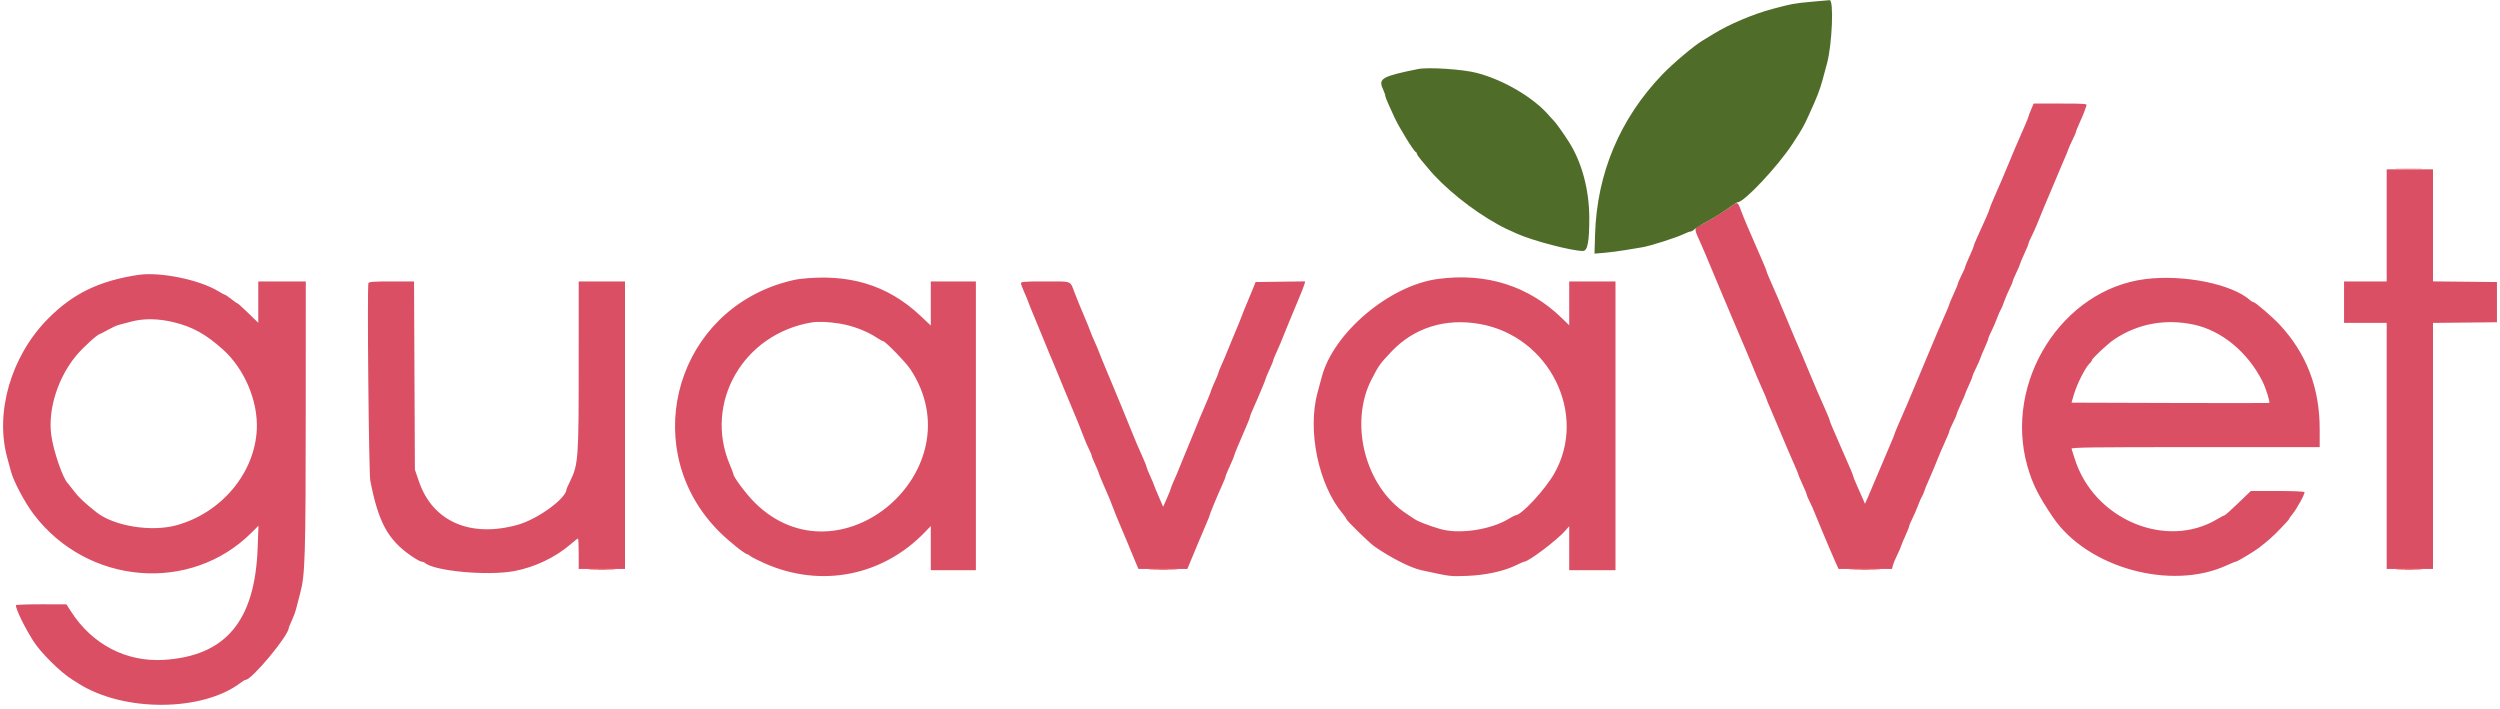
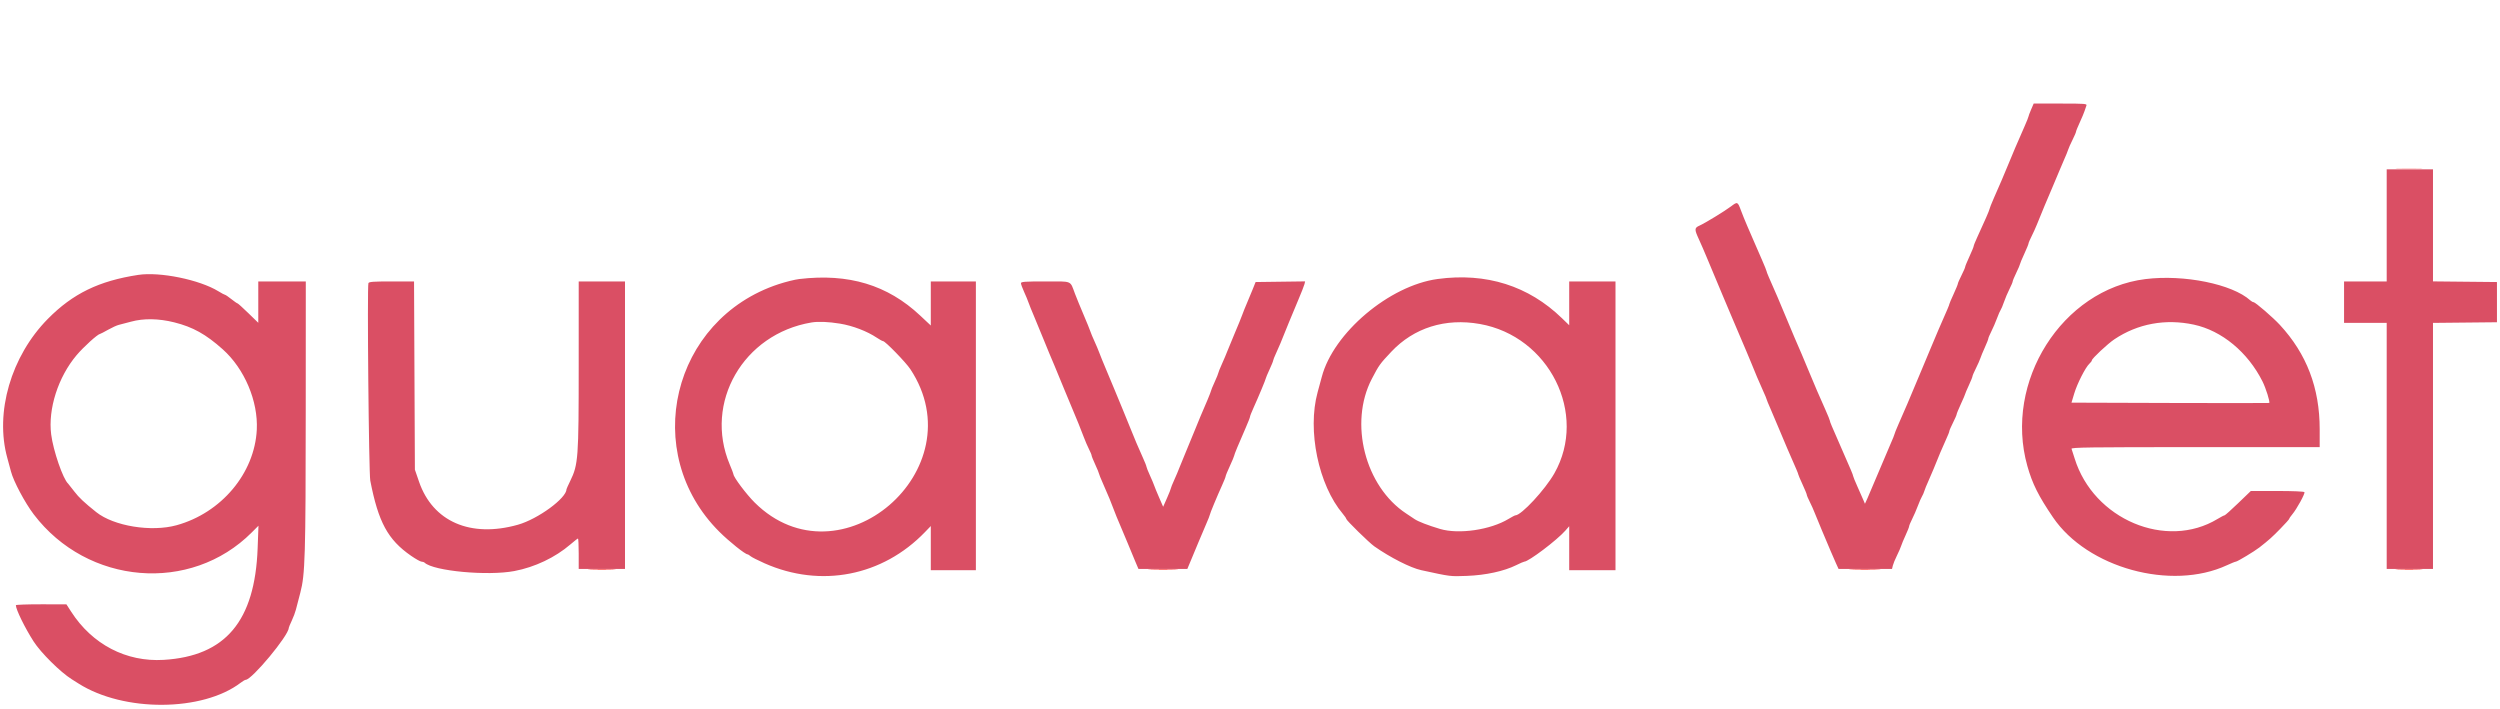
<svg xmlns="http://www.w3.org/2000/svg" width="342" height="97" viewBox="0 0 342 97">
  <g fill="none" fill-rule="evenodd">
    <path fill="#DA4F64" d="M277.854,14.989 C277.659,15.442 277.5,15.867 277.5,15.934 C277.5,16.002 277.267,16.588 276.981,17.237 C275.835,19.844 275.351,20.977 274.835,22.25 C274.539,22.983 274.083,24.071 273.823,24.667 C273.563,25.262 273.084,26.359 272.758,27.104 C272.433,27.849 272.167,28.521 272.167,28.597 C272.167,28.732 271.449,30.381 270.484,32.461 C270.218,33.036 270,33.58 270,33.669 C270,33.759 269.737,34.4 269.417,35.095 C269.096,35.789 268.833,36.429 268.833,36.517 C268.833,36.605 268.608,37.122 268.333,37.667 C268.058,38.211 267.833,38.729 267.833,38.816 C267.833,38.904 267.571,39.544 267.25,40.239 C266.929,40.933 266.667,41.551 266.667,41.612 C266.667,41.715 266.465,42.191 265.159,45.167 C264.897,45.762 264.408,46.925 264.071,47.75 C263.733,48.575 263.216,49.813 262.921,50.5 C262.625,51.188 262.137,52.35 261.836,53.083 C261.296,54.399 260.699,55.791 259.685,58.097 C259.4,58.746 259.167,59.33 259.167,59.395 C259.167,59.46 258.911,60.091 258.598,60.798 C258.285,61.505 257.53,63.283 256.919,64.75 C256.309,66.217 255.656,67.754 255.467,68.167 L255.125,68.917 L254.913,68.417 C254.797,68.142 254.432,67.313 254.101,66.576 C253.77,65.839 253.5,65.173 253.5,65.097 C253.5,64.971 253.227,64.324 251.841,61.167 C250.521,58.159 250.333,57.712 250.333,57.577 C250.333,57.497 250.063,56.828 249.733,56.091 C248.849,54.116 248.274,52.782 247.504,50.917 C246.729,49.039 246.181,47.75 245.486,46.167 C245.224,45.571 244.706,44.333 244.333,43.417 C243.961,42.5 243.441,41.262 243.178,40.667 C242.006,38.016 241.667,37.216 241.667,37.105 C241.667,37.04 241.397,36.371 241.068,35.619 C240.739,34.866 240.258,33.762 240.001,33.167 C239.743,32.571 239.304,31.558 239.026,30.917 C238.747,30.275 238.36,29.32 238.166,28.795 C237.714,27.577 237.683,27.564 236.812,28.227 C235.986,28.855 233.235,30.535 232.496,30.862 C231.79,31.174 231.78,31.365 232.398,32.709 C232.703,33.373 233.199,34.517 233.5,35.25 C233.801,35.983 234.288,37.146 234.582,37.833 C234.876,38.521 235.363,39.683 235.664,40.417 C235.965,41.15 236.456,42.313 236.755,43 C237.055,43.688 237.58,44.925 237.923,45.75 C238.266,46.575 238.697,47.587 238.882,48 C239.066,48.413 239.349,49.087 239.509,49.5 C239.922,50.559 240.786,52.593 241.262,53.63 C241.485,54.113 241.667,54.554 241.667,54.609 C241.667,54.663 241.92,55.28 242.229,55.979 C242.538,56.678 243.067,57.925 243.404,58.75 C243.741,59.575 244.231,60.737 244.492,61.333 C245.798,64.309 246,64.785 246,64.888 C246,64.949 246.262,65.567 246.583,66.261 C246.904,66.956 247.167,67.596 247.167,67.684 C247.167,67.772 247.353,68.211 247.58,68.66 C247.807,69.109 248.1,69.762 248.231,70.113 C248.362,70.463 248.82,71.575 249.249,72.583 C249.678,73.592 250.202,74.829 250.412,75.333 C250.623,75.837 250.957,76.606 251.155,77.042 L251.516,77.833 L255.171,77.833 L258.827,77.833 L258.937,77.375 C258.998,77.123 259.252,76.504 259.502,76 C259.752,75.496 260.013,74.896 260.082,74.667 C260.151,74.438 260.424,73.784 260.687,73.215 C260.951,72.646 261.167,72.1 261.167,72.001 C261.167,71.903 261.355,71.451 261.584,70.998 C261.814,70.545 262.163,69.741 262.36,69.212 C262.557,68.683 262.811,68.1 262.925,67.917 C263.039,67.733 263.186,67.396 263.252,67.167 C263.318,66.938 263.562,66.337 263.793,65.833 C264.024,65.329 264.346,64.579 264.509,64.167 C265.055,62.782 265.84,60.924 266.255,60.037 C266.482,59.553 266.667,59.082 266.667,58.991 C266.667,58.899 266.892,58.378 267.167,57.833 C267.442,57.289 267.667,56.771 267.667,56.684 C267.667,56.596 267.929,55.956 268.25,55.261 C268.571,54.567 268.833,53.955 268.833,53.901 C268.833,53.848 269.058,53.318 269.333,52.724 C269.608,52.13 269.833,51.572 269.833,51.484 C269.833,51.396 270.049,50.895 270.312,50.37 C270.575,49.846 270.847,49.229 270.918,49 C270.988,48.771 271.26,48.113 271.523,47.537 C271.785,46.962 272,46.416 272,46.324 C272,46.231 272.188,45.785 272.418,45.331 C272.647,44.878 272.995,44.074 273.19,43.545 C273.385,43.016 273.61,42.5 273.69,42.399 C273.77,42.297 273.975,41.808 274.146,41.311 C274.316,40.815 274.653,40.02 274.895,39.543 C275.136,39.067 275.333,38.601 275.333,38.508 C275.333,38.415 275.558,37.874 275.833,37.306 C276.108,36.739 276.333,36.213 276.333,36.138 C276.333,36.063 276.596,35.433 276.917,34.739 C277.237,34.044 277.5,33.404 277.5,33.316 C277.5,33.228 277.685,32.791 277.911,32.345 C278.137,31.899 278.467,31.17 278.645,30.725 C279.243,29.228 280.132,27.093 280.752,25.667 C281.091,24.887 281.517,23.875 281.699,23.417 C281.881,22.958 282.2,22.208 282.408,21.75 C282.617,21.292 282.845,20.729 282.915,20.5 C282.986,20.271 283.259,19.654 283.522,19.13 C283.785,18.605 284,18.104 284,18.016 C284,17.928 284.234,17.352 284.519,16.734 C284.805,16.117 285.097,15.418 285.169,15.181 C285.24,14.944 285.352,14.619 285.417,14.458 C285.528,14.186 285.295,14.167 281.872,14.167 L278.208,14.167 L277.854,14.989 M326.5,30.833 L326.5,38.5 L323.583,38.5 L320.667,38.5 L320.667,41.333 L320.667,44.167 L323.583,44.167 L326.5,44.167 L326.5,61 L326.5,77.833 L329.667,77.833 L332.833,77.833 L332.833,61.003 L332.833,44.172 L337.208,44.128 L341.583,44.083 L341.583,41.333 L341.583,38.583 L337.208,38.539 L332.833,38.494 L332.833,30.831 L332.833,23.167 L329.667,23.167 L326.5,23.167 L326.5,30.833 M18.917,37.605 C13.547,38.42 9.951,40.169 6.544,43.624 C1.509,48.726 -0.732,56.431 1.005,62.667 C1.196,63.354 1.42,64.179 1.501,64.5 C1.838,65.82 3.402,68.765 4.614,70.361 C11.967,80.042 26.087,81.212 34.445,72.833 L35.359,71.917 L35.245,75 C34.875,84.974 30.85,89.757 22.394,90.27 C17.269,90.581 12.621,88.161 9.733,83.677 L9.083,82.67 L5.625,82.668 C3.723,82.667 2.168,82.723 2.169,82.792 C2.181,83.392 3.397,85.875 4.597,87.75 C5.59,89.3 8.263,91.951 9.812,92.92 C9.961,93.014 10.383,93.28 10.75,93.513 C16.935,97.436 27.708,97.378 32.932,93.393 C33.216,93.177 33.518,93 33.604,93 C34.452,93 39.5,86.924 39.5,85.904 C39.5,85.837 39.685,85.392 39.911,84.914 C40.137,84.437 40.393,83.754 40.48,83.398 C40.567,83.042 40.838,82 41.083,81.083 C41.74,78.618 41.815,76.097 41.825,56.125 L41.833,38.5 L38.583,38.5 L35.333,38.5 L35.333,41.33 L35.333,44.159 L33.966,42.83 C33.213,42.098 32.549,41.5 32.489,41.5 C32.429,41.5 32.051,41.238 31.648,40.918 C31.246,40.598 30.862,40.336 30.794,40.335 C30.727,40.334 30.314,40.114 29.878,39.847 C27.296,38.264 21.875,37.155 18.917,37.605 M109.333,38.172 C108.737,38.243 107.462,38.561 106.5,38.878 C91.901,43.689 87.545,61.929 98.41,72.75 C99.754,74.088 101.937,75.833 102.267,75.833 C102.335,75.833 102.512,75.943 102.66,76.077 C102.808,76.211 103.679,76.654 104.596,77.06 C112.277,80.466 120.73,78.819 126.542,72.784 L127.333,71.962 L127.333,74.981 L127.333,78 L130.417,78 L133.5,78 L133.5,58.25 L133.5,38.5 L130.417,38.5 L127.333,38.5 L127.333,41.515 L127.333,44.53 L125.875,43.163 C121.408,38.974 116.092,37.37 109.333,38.172 M196.667,38.167 C190.057,39.064 182.399,45.538 180.818,51.565 C180.744,51.85 180.487,52.796 180.248,53.667 C178.815,58.884 180.369,66.362 183.703,70.297 C183.958,70.599 184.167,70.907 184.167,70.982 C184.167,71.176 187.299,74.244 188,74.736 C190.179,76.267 192.96,77.68 194.417,77.997 C198.505,78.886 198.357,78.868 200.667,78.782 C203.232,78.687 205.745,78.142 207.402,77.321 C207.943,77.053 208.448,76.833 208.524,76.833 C209.103,76.833 212.989,73.899 214.129,72.601 L214.667,71.988 L214.667,74.994 L214.667,78 L217.833,78 L221,78 L221,58.25 L221,38.5 L217.833,38.5 L214.667,38.5 L214.667,41.497 L214.667,44.494 L213.683,43.539 C209.105,39.096 203.309,37.266 196.667,38.167 M293.5,38.178 C282.09,39.594 274.098,52.237 277.34,63.742 C278.028,66.18 278.856,67.839 280.852,70.776 C285.553,77.694 297.033,80.853 304.644,77.325 C305.227,77.055 305.776,76.833 305.864,76.833 C306.064,76.833 308.413,75.418 309.083,74.894 C310.401,73.863 310.813,73.495 311.946,72.335 C312.618,71.649 313.167,71.036 313.167,70.973 C313.167,70.91 313.352,70.639 313.579,70.369 C314.195,69.637 315.36,67.512 315.246,67.327 C315.187,67.232 313.673,67.167 311.529,67.167 L307.912,67.167 L306.183,68.833 C305.233,69.75 304.391,70.5 304.313,70.5 C304.235,70.5 303.814,70.717 303.378,70.983 C296.346,75.258 286.384,71.048 283.81,62.713 C283.625,62.116 283.435,61.524 283.386,61.397 C283.311,61.202 285.9,61.167 300.316,61.167 L317.333,61.167 L317.333,58.727 C317.333,53.071 315.555,48.411 311.881,44.439 C310.931,43.413 308.52,41.333 308.279,41.333 C308.186,41.333 307.989,41.225 307.843,41.092 C305.382,38.865 298.778,37.523 293.5,38.178 M50.4,38.734 C50.214,39.217 50.454,64.723 50.654,65.75 C51.758,71.439 53.059,73.836 56.238,76.035 C56.873,76.474 57.514,76.833 57.663,76.833 C57.812,76.833 58.005,76.899 58.092,76.979 C59.331,78.123 66.726,78.809 70.368,78.118 C73.165,77.588 75.95,76.265 78.029,74.479 C78.548,74.032 79.017,73.667 79.07,73.667 C79.123,73.667 79.167,74.604 79.167,75.75 L79.167,77.833 L82.333,77.833 L85.5,77.833 L85.5,58.167 L85.5,38.5 L82.333,38.5 L79.167,38.5 L79.166,49.958 C79.166,62.732 79.107,63.533 78.008,65.794 C77.728,66.369 77.5,66.874 77.5,66.917 C77.5,68.147 73.591,71.009 70.855,71.782 C64.381,73.612 59.202,71.361 57.325,65.9 L56.757,64.25 L56.699,51.375 L56.641,38.5 L53.566,38.5 C51.076,38.5 50.472,38.545 50.4,38.734 M139.667,38.745 C139.667,38.88 139.865,39.423 140.106,39.951 C140.348,40.48 140.606,41.101 140.679,41.331 C140.752,41.562 141.162,42.575 141.589,43.583 C142.017,44.592 142.573,45.942 142.825,46.583 C143.077,47.225 143.399,48.012 143.541,48.333 C143.799,48.918 144.436,50.449 145.586,53.25 C145.924,54.075 146.408,55.237 146.661,55.833 C147.326,57.401 147.815,58.611 148.245,59.754 C148.452,60.307 148.782,61.073 148.978,61.456 C149.173,61.84 149.333,62.226 149.333,62.315 C149.333,62.404 149.558,62.963 149.833,63.557 C150.108,64.151 150.333,64.697 150.333,64.77 C150.333,64.842 150.586,65.468 150.894,66.159 C151.546,67.621 152.105,68.973 152.446,69.917 C152.578,70.283 152.9,71.071 153.16,71.667 C153.421,72.262 153.909,73.425 154.245,74.25 C154.582,75.075 155.056,76.219 155.299,76.792 L155.741,77.833 L159.083,77.833 L162.426,77.833 L162.896,76.708 C163.155,76.09 163.631,74.946 163.953,74.167 C164.276,73.387 164.756,72.257 165.02,71.653 C165.284,71.05 165.5,70.502 165.5,70.436 C165.5,70.293 166.508,67.865 167.189,66.368 C167.452,65.79 167.667,65.247 167.667,65.16 C167.667,65.073 167.929,64.433 168.25,63.739 C168.571,63.044 168.833,62.416 168.833,62.343 C168.833,62.206 169.45,60.713 170.436,58.465 C170.746,57.758 171,57.105 171,57.014 C171,56.923 171.215,56.376 171.477,55.799 C172.129,54.365 173.167,51.876 173.167,51.745 C173.167,51.686 173.392,51.151 173.667,50.557 C173.942,49.963 174.167,49.409 174.167,49.325 C174.167,49.242 174.352,48.779 174.578,48.295 C174.965,47.468 175.18,46.954 176.332,44.083 C176.589,43.442 177.152,42.092 177.582,41.083 C178.011,40.075 178.403,39.08 178.452,38.871 L178.54,38.493 L175.153,38.538 L171.766,38.583 L171.366,39.583 C171.146,40.133 170.787,40.996 170.568,41.5 C170.35,42.004 170.064,42.717 169.934,43.083 C169.804,43.45 169.346,44.575 168.915,45.583 C168.484,46.592 168.026,47.701 167.897,48.049 C167.768,48.397 167.439,49.176 167.165,49.781 C166.891,50.385 166.667,50.942 166.667,51.019 C166.667,51.096 166.442,51.65 166.167,52.25 C165.892,52.85 165.667,53.396 165.668,53.463 C165.669,53.57 164.903,55.426 164.208,57 C164.066,57.321 163.744,58.108 163.492,58.75 C163.239,59.392 162.684,60.742 162.256,61.75 C161.829,62.758 161.399,63.808 161.301,64.083 C161.203,64.358 160.908,65.057 160.645,65.637 C160.382,66.216 160.167,66.75 160.167,66.823 C160.167,66.897 159.931,67.49 159.643,68.143 L159.119,69.328 L158.558,68.039 C158.25,67.33 157.95,66.6 157.892,66.417 C157.835,66.233 157.573,65.613 157.311,65.037 C157.048,64.462 156.833,63.922 156.833,63.837 C156.833,63.751 156.618,63.21 156.356,62.632 C155.805,61.423 155.094,59.749 154.671,58.667 C154.51,58.254 154.021,57.054 153.584,56 C153.147,54.946 152.62,53.671 152.412,53.167 C152.204,52.663 151.718,51.5 151.331,50.583 C150.943,49.667 150.518,48.619 150.385,48.256 C150.252,47.892 149.952,47.18 149.718,46.672 C149.484,46.165 149.233,45.563 149.161,45.333 C149.089,45.104 148.677,44.092 148.246,43.083 C147.815,42.075 147.281,40.773 147.06,40.19 C146.353,38.324 146.778,38.5 142.994,38.5 C140.177,38.5 139.667,38.538 139.667,38.745 M23.85,44.101 C26.387,44.736 28.156,45.721 30.463,47.78 C33.448,50.444 35.327,54.879 35.129,58.794 C34.829,64.741 30.288,70.15 24.167,71.849 C20.701,72.811 15.571,71.976 13.167,70.059 C11.515,68.742 10.799,68.068 10.167,67.237 C9.755,66.694 9.375,66.212 9.324,66.167 C8.62,65.54 7.283,61.658 7,59.423 C6.559,55.933 7.953,51.585 10.472,48.594 C11.431,47.457 13.359,45.71 13.692,45.677 C13.752,45.671 14.244,45.416 14.785,45.111 C15.326,44.805 15.99,44.503 16.259,44.44 C16.529,44.378 17.275,44.182 17.917,44.006 C19.648,43.531 21.707,43.564 23.85,44.101 M114.909,44.273 C116.654,44.558 118.621,45.31 119.947,46.199 C120.33,46.456 120.716,46.667 120.806,46.667 C121.098,46.667 123.914,49.562 124.534,50.5 C133.618,64.238 114.885,80.294 103.241,68.75 C102.094,67.612 100.333,65.261 100.333,64.867 C100.333,64.799 100.104,64.198 99.824,63.532 C96.273,55.08 101.68,45.685 111,44.116 C111.932,43.959 113.326,44.015 114.909,44.273 M202.438,44.32 C211.937,45.996 217.244,56.623 212.64,64.75 C211.371,66.99 208.113,70.5 207.303,70.5 C207.231,70.5 206.814,70.717 206.378,70.983 C203.904,72.487 199.561,73.125 197,72.36 C195.355,71.869 194.016,71.352 193.525,71.019 C193.282,70.854 192.762,70.508 192.37,70.25 C186.735,66.546 184.517,57.871 187.663,51.833 C188.647,49.943 188.764,49.78 190.333,48.115 C193.425,44.834 197.721,43.487 202.438,44.32 M300.124,44.411 C303.94,45.232 307.49,48.168 309.503,52.167 C309.972,53.098 310.565,54.99 310.431,55.125 C310.407,55.149 304.31,55.149 296.883,55.126 L283.379,55.083 L283.754,53.833 C284.162,52.472 285.305,50.228 285.834,49.749 C286.017,49.584 286.167,49.38 286.167,49.296 C286.167,49.052 288.337,47.023 289.25,46.413 C292.455,44.272 296.241,43.575 300.124,44.411" />
    <path fill="#F00" d="M80.792,77.958 C81.64,77.988 83.027,77.988 83.875,77.958 C84.723,77.927 84.029,77.903 82.333,77.903 C80.638,77.903 79.944,77.927 80.792,77.958 M157.467,77.958 C158.412,77.988 159.912,77.987 160.801,77.957 C161.689,77.928 160.917,77.903 159.083,77.903 C157.25,77.904 156.523,77.928 157.467,77.958 M253.384,77.958 C254.374,77.987 255.949,77.987 256.884,77.958 C257.819,77.928 257.008,77.904 255.083,77.904 C253.158,77.904 252.394,77.928 253.384,77.958 M328.033,77.957 C328.831,77.988 330.181,77.988 331.033,77.958 C331.886,77.927 331.233,77.902 329.583,77.902 C327.933,77.902 327.236,77.927 328.033,77.957" />
    <path fill="#FF8080" d="M328.033,23.124 C328.831,23.154 330.181,23.155 331.033,23.124 C331.886,23.094 331.233,23.069 329.583,23.069 C327.933,23.069 327.236,23.093 328.033,23.124" />
-     <path fill="#4F6D29" d="M247.667,0.254 C245.354,0.471 245.203,0.499 242.484,1.22 C239.852,1.918 236.572,3.306 234.416,4.634 C233.866,4.973 233.166,5.4 232.861,5.583 C231.696,6.285 228.854,8.684 227.413,10.185 C221.612,16.223 218.461,23.71 218.206,32.058 L218.126,34.699 L219.438,34.588 C220.16,34.528 221.425,34.365 222.25,34.227 C223.075,34.09 224.168,33.908 224.679,33.823 C225.781,33.64 229.305,32.516 230.336,32.018 C230.735,31.825 231.161,31.667 231.281,31.667 C231.402,31.667 231.633,31.535 231.796,31.375 C231.959,31.215 232.503,30.864 233.004,30.596 C234.244,29.935 235.929,28.883 236.816,28.217 C237.218,27.914 237.623,27.667 237.715,27.667 C238.595,27.667 243.202,22.761 245.217,19.678 C246.556,17.628 246.712,17.354 247.446,15.75 C248.57,13.294 248.949,12.321 249.329,10.917 C249.528,10.183 249.801,9.171 249.937,8.667 C250.638,6.061 250.887,-0.013 250.292,0.022 C250.085,0.034 248.904,0.139 247.667,0.254 M194,9.443 C189.089,10.433 188.535,10.743 189.17,12.143 C189.352,12.543 189.5,12.966 189.5,13.083 C189.5,13.2 189.72,13.773 189.988,14.356 C190.257,14.939 190.593,15.679 190.736,16 C191.325,17.324 193.395,20.692 193.689,20.806 C193.768,20.836 193.833,20.94 193.833,21.035 C193.833,21.131 194.097,21.519 194.419,21.896 C194.741,22.274 195.158,22.771 195.345,23 C197.515,25.648 201.382,28.763 204.917,30.709 C205.796,31.193 205.989,31.286 207.583,31.994 C209.732,32.949 215.036,34.333 216.544,34.333 C217.176,34.333 217.417,33.091 217.415,29.833 C217.413,25.985 216.403,22.21 214.628,19.417 C213.914,18.293 212.901,16.866 212.6,16.562 C212.408,16.367 212.132,16.067 211.987,15.895 C209.881,13.397 205.771,10.955 202.023,9.974 C200.114,9.475 195.392,9.162 194,9.443" />
  </g>
</svg>